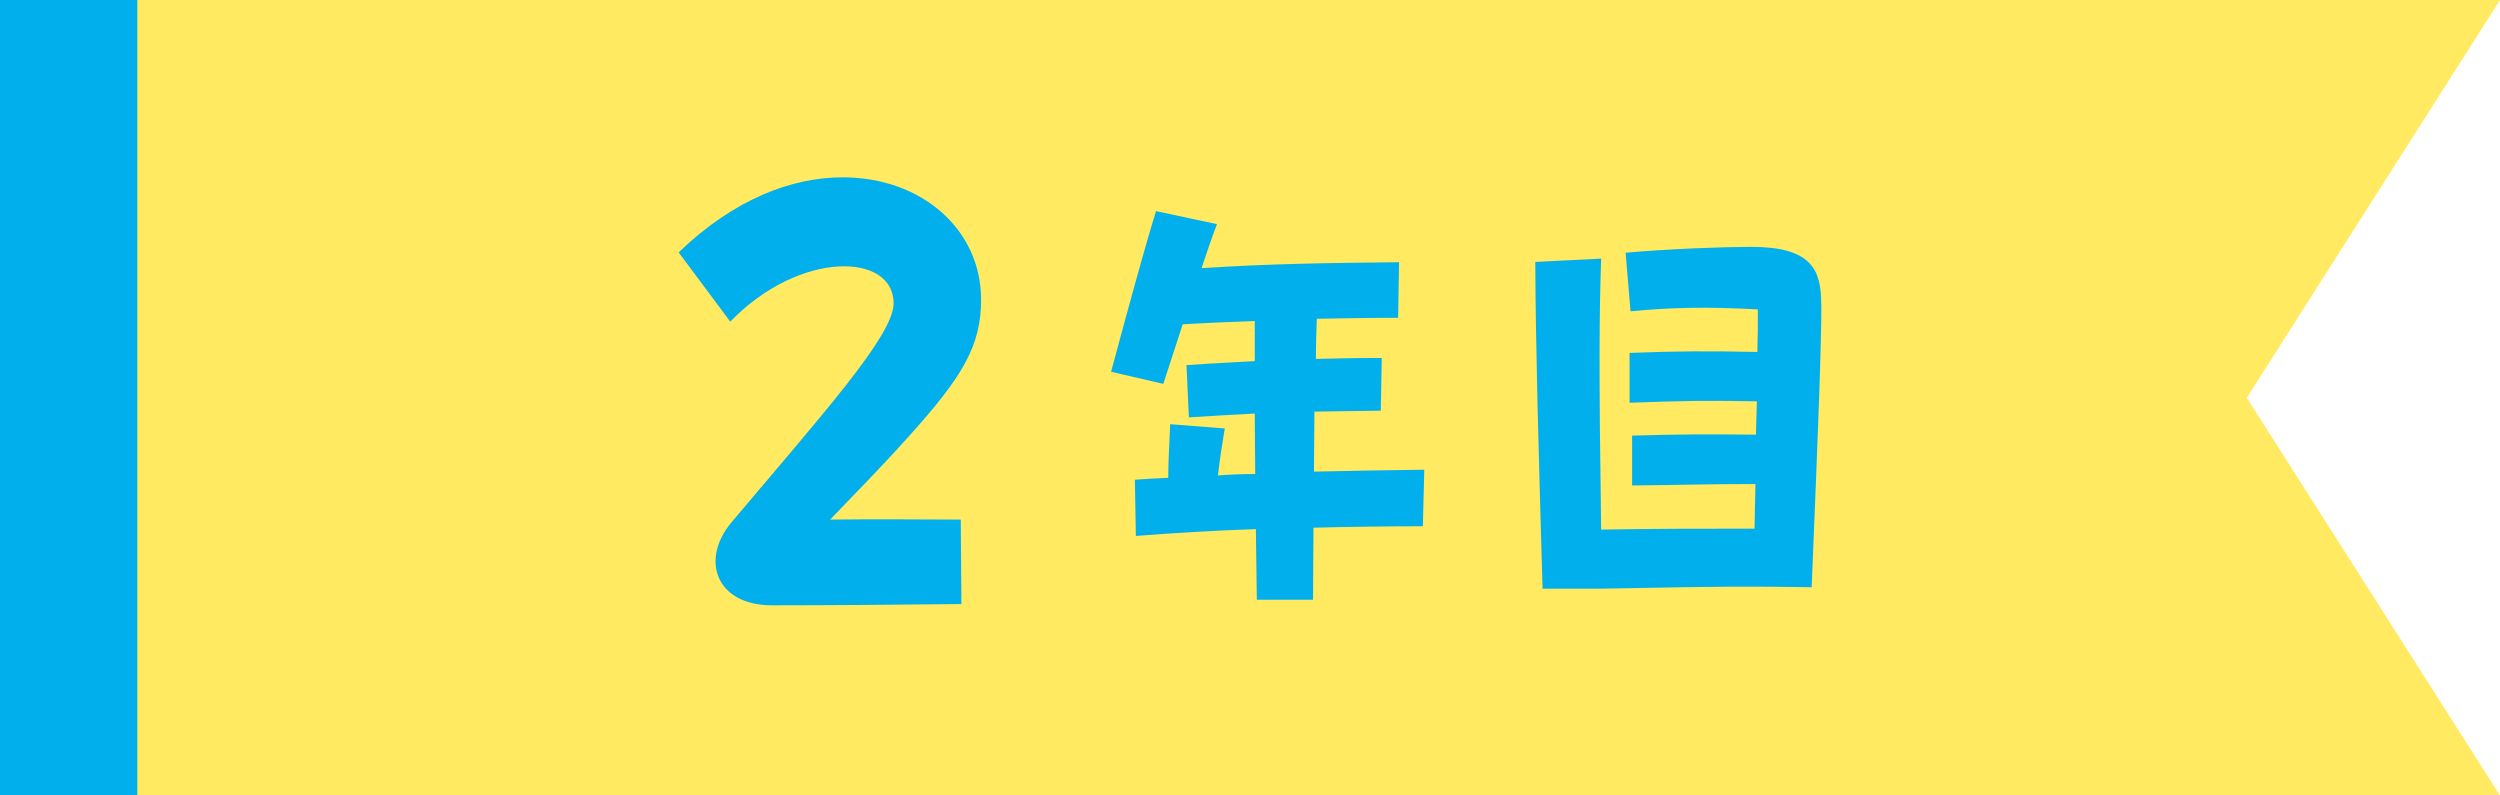
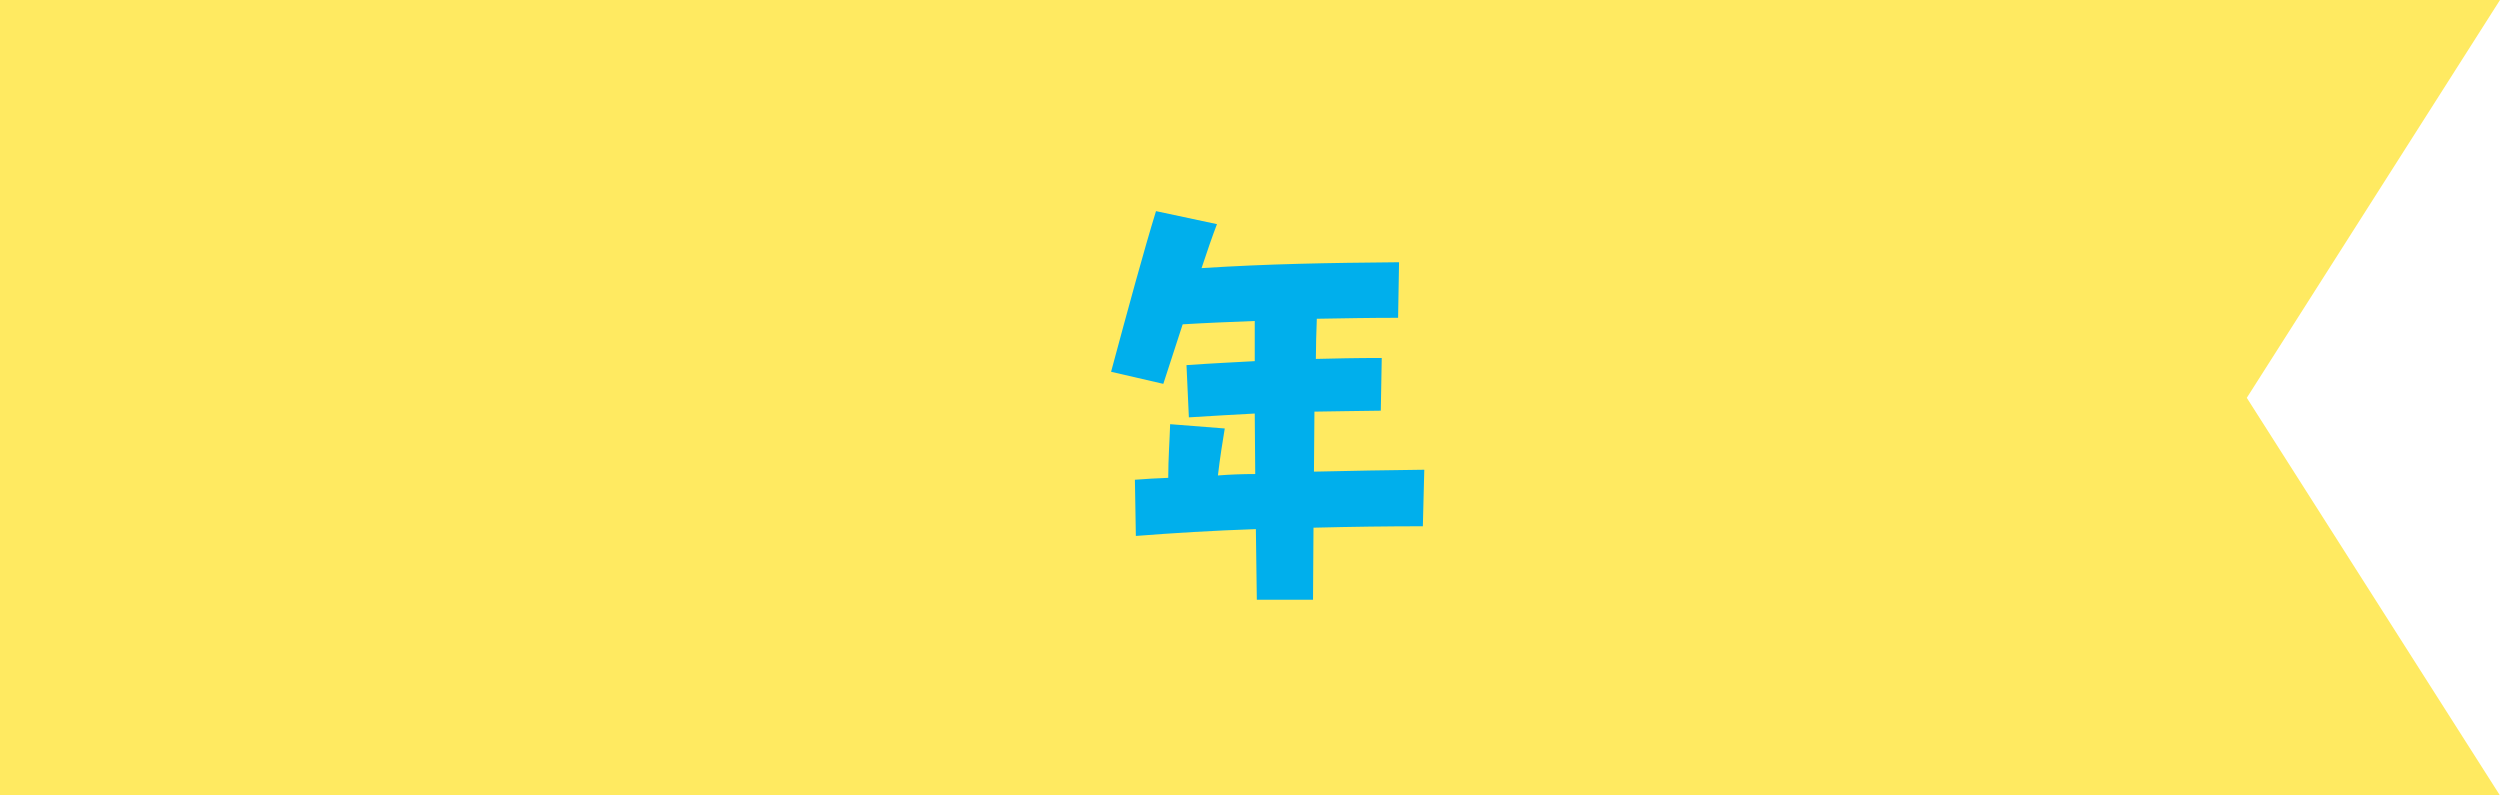
<svg xmlns="http://www.w3.org/2000/svg" id="_レイヤー_1" data-name="レイヤー 1" viewBox="0 0 157.48 50.11">
  <defs>
    <style>
      .cls-1 {
        fill: #00afec;
      }

      .cls-2 {
        fill: #ffea61;
      }
    </style>
  </defs>
  <g>
    <polygon class="cls-2" points="157.48 50.11 0 50.11 0 0 157.48 0 141.53 25.06 157.48 50.11" />
-     <rect class="cls-1" width="8.65" height="50.11" />
  </g>
  <g>
-     <path class="cls-1" d="M60.52,32.74l.04,5.31c-3.5.04-8.39.08-11.93.08s-4.53-2.88-2.55-5.23c5.72-6.79,10.21-11.77,10.21-13.79,0-3.21-5.92-3.37-10.29,1.15l-3.25-4.36c3.5-3.38,7.16-4.73,10.33-4.73,4.98,0,8.72,3.29,8.72,7.7,0,2.88-1.11,4.81-4.61,8.68-1.73,1.93-3.33,3.54-4.9,5.18,3.04-.04,6.01,0,8.23,0Z" />
    <path class="cls-1" d="M89.63,33.15c-2.17,0-4.51.03-6.89.09,0,1.43-.03,2.93-.03,4.54h-3.54c-.03-1.49-.03-2.98-.06-4.45-2.68.09-5.27.25-7.56.43l-.06-3.54c.7-.06,1.4-.09,2.1-.12,0-1.19.09-2.41.12-3.38l3.44.27c-.12.73-.31,1.89-.43,2.96.76-.06,1.56-.09,2.35-.09,0-1.28-.03-2.53-.03-3.81-1.28.06-2.59.15-4.15.24l-.15-3.29c1.71-.12,3.05-.18,4.3-.25v-2.53c-1.56.06-3.05.12-4.54.21l-1.22,3.75-3.29-.76c1.1-4.08,2.07-7.65,2.83-10.12l3.84.82c-.27.7-.61,1.68-.97,2.77,4.24-.27,7.96-.33,12.44-.37l-.06,3.5c-1.74,0-3.44.03-5.12.06-.03.85-.06,1.71-.06,2.53,1.19-.03,2.5-.06,4.15-.06l-.06,3.32c-1.59.03-2.92.03-4.18.06,0,1.25-.03,2.5-.03,3.78,2.38-.06,4.72-.09,6.95-.12l-.09,3.54Z" />
-     <path class="cls-1" d="M114.73,19.16c0,2.59-.18,7.41-.61,17.83l-2.53-.03c-3.54-.03-7.07.06-10.67.12h-3.75c-.27-9.33-.43-14.94-.46-20.58l4.15-.21c-.12,3.5-.15,7.01,0,17.07,3.41-.06,6.46-.06,9.66-.06.03-.95.03-1.89.06-2.81-3.08,0-4.57.06-7.77.09v-3.14c3.2-.09,4.69-.09,7.8-.06.03-.73.03-1.43.06-2.1-3.2-.06-4.76-.03-8.02.09v-3.14c3.26-.12,4.82-.12,8.05-.06.03-.91.03-1.8.03-2.68-3.17-.18-5.61-.12-8.02.12l-.31-3.69c2.77-.25,6.25-.37,7.9-.37,3.81,0,4.42,1.43,4.42,3.6Z" />
  </g>
</svg>